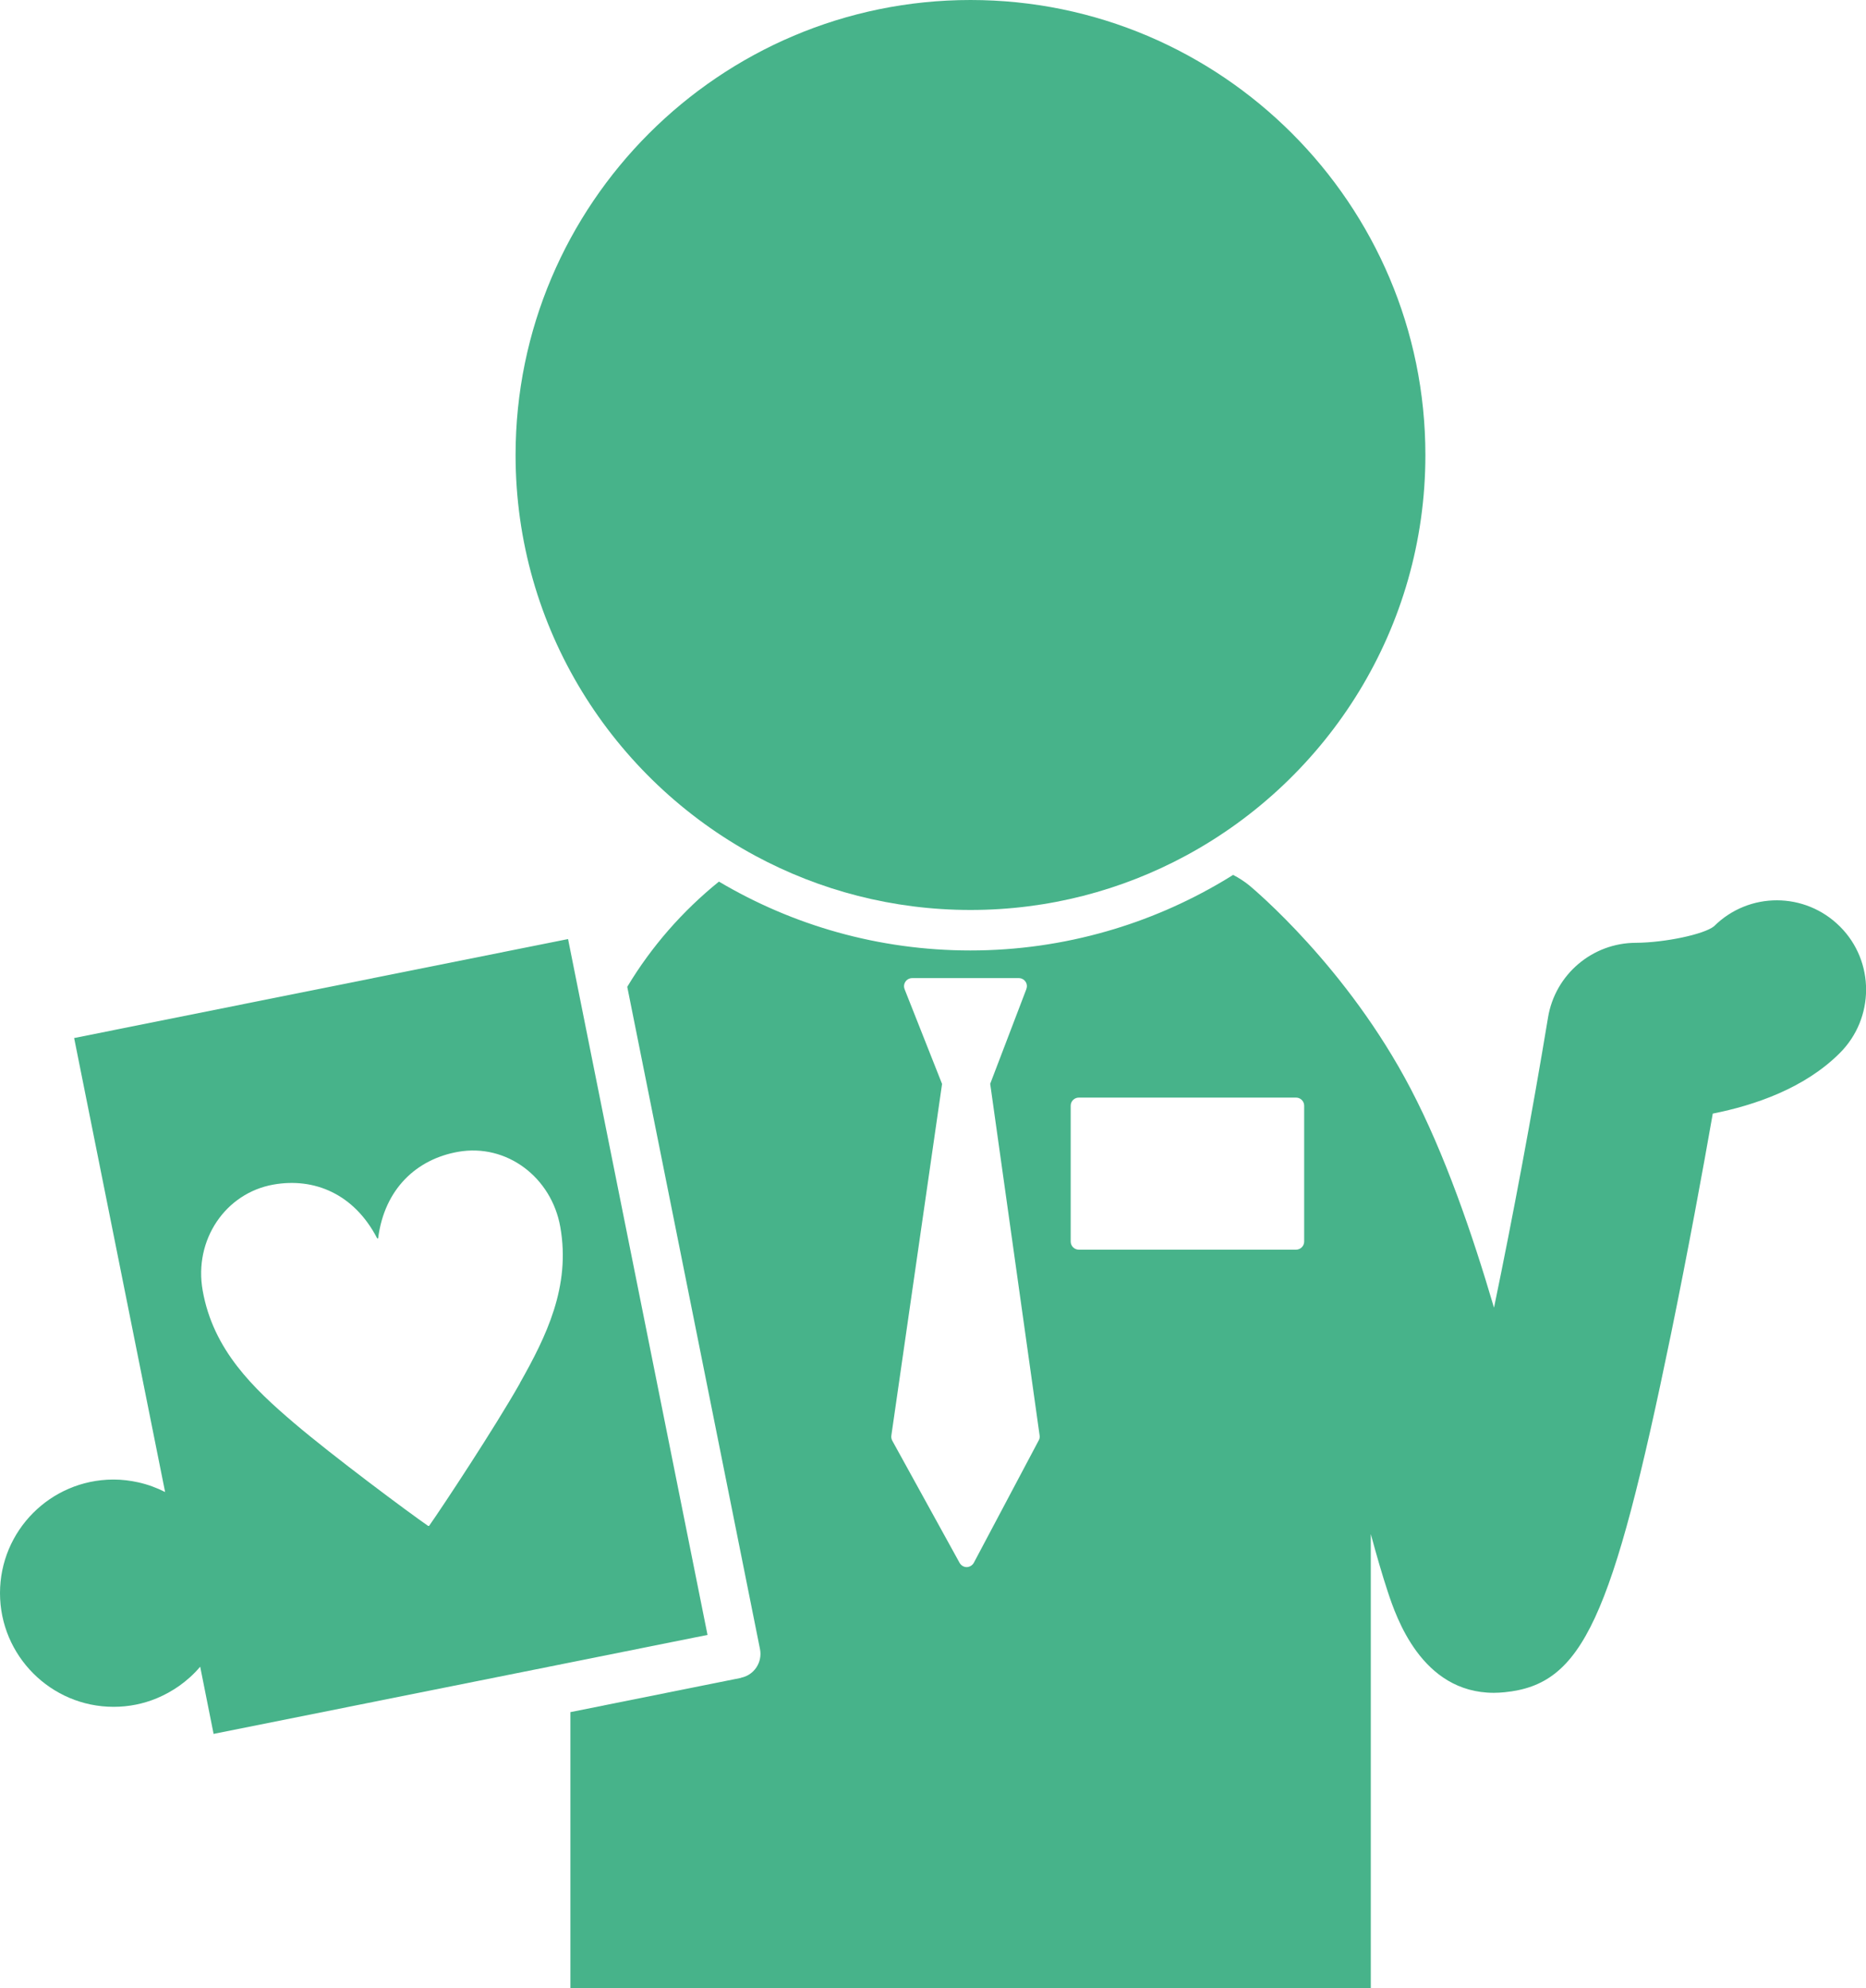
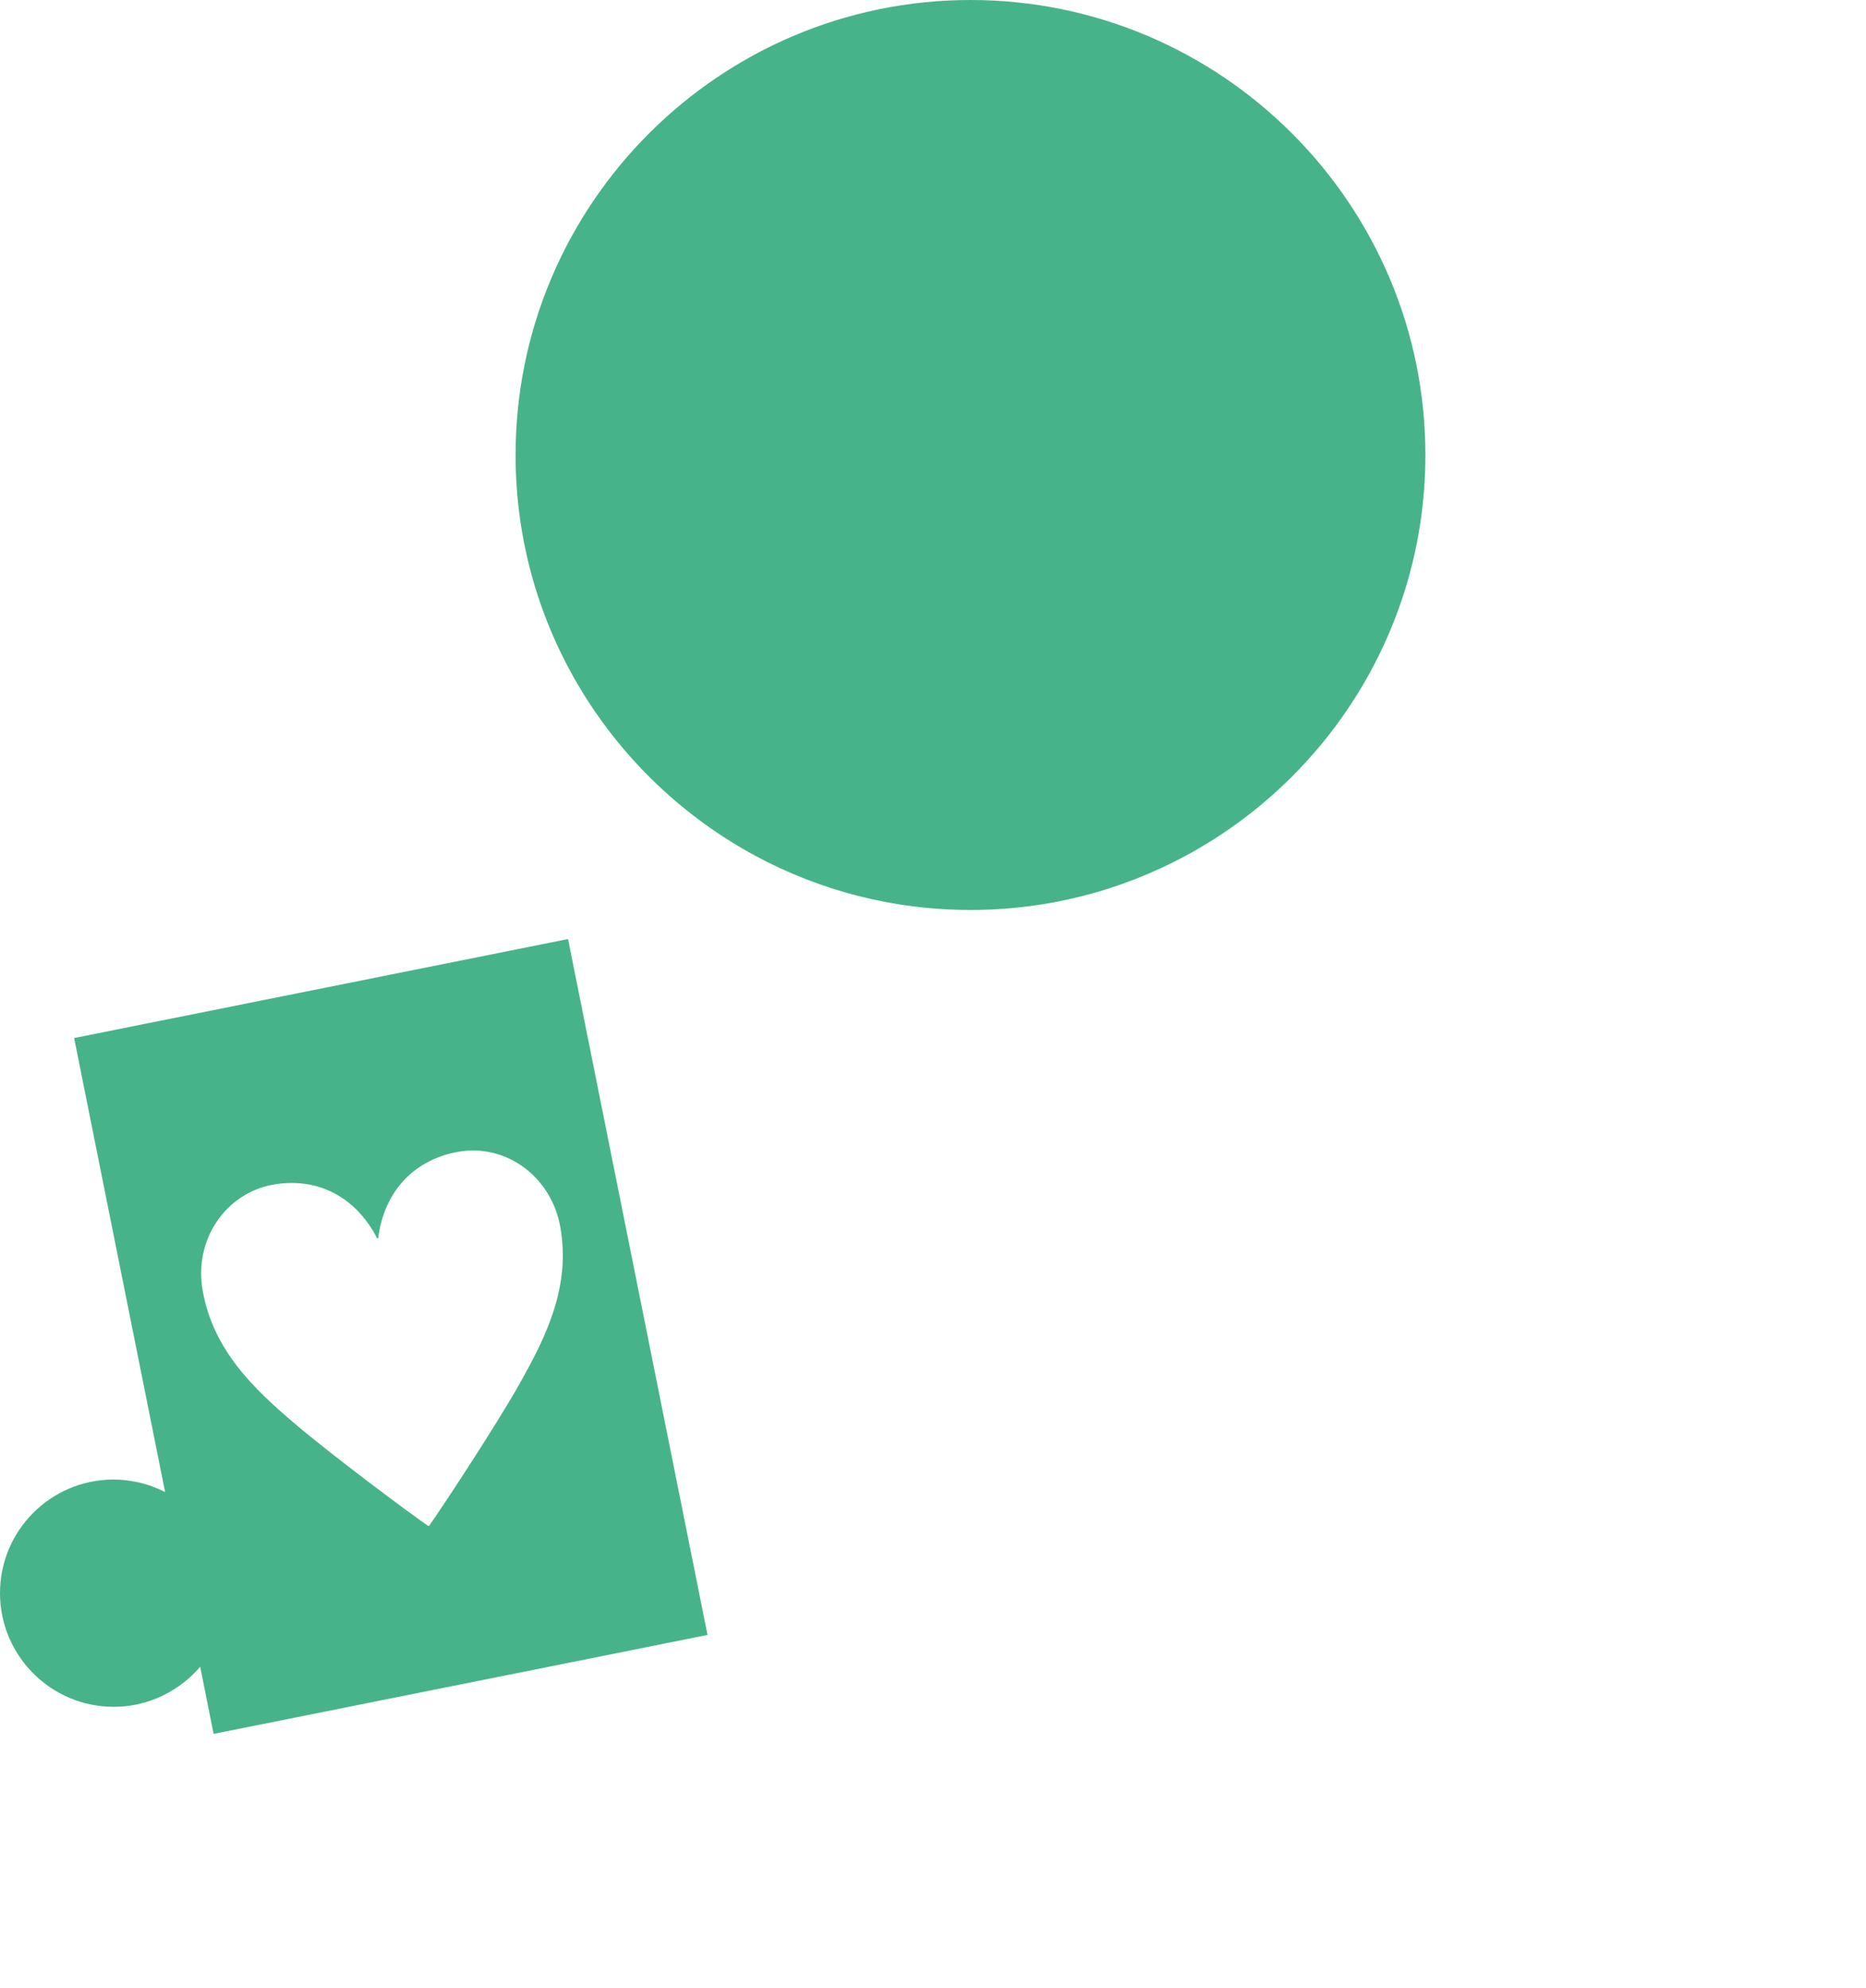
<svg xmlns="http://www.w3.org/2000/svg" id="b" data-name="レイヤー 2" viewBox="0 0 158.56 168.92">
  <g id="c" data-name="レイヤー 1">
    <g>
-       <path d="M62.97,142.55l-14.5,2.91v23.46h68.01v-38.59c.5,1.84.98,3.5,1.44,4.89.72,2.18,2.88,8.6,9.02,8.6.3,0,.61-.02.92-.05,6.61-.66,9.12-6.07,14.13-30.43,1.45-7.07,2.73-14.05,3.55-18.73,3.58-.71,7.81-2.16,10.79-5.14,2.97-2.96,2.99-7.79.02-10.75-2.96-2.96-7.74-2.98-10.71-.02-.85.68-4.14,1.38-6.62,1.4-3.71,0-6.88,2.69-7.48,6.35-1.34,8.11-2.99,16.94-4.59,24.65-1.87-6.35-4.18-13.04-7.06-18.56-5.42-10.4-13.41-17.04-13.74-17.32-.43-.35-.89-.64-1.37-.89-.31.2-.63.39-.95.58-3.05,1.8-6.35,3.23-9.82,4.22-3.67,1.05-7.54,1.62-11.55,1.62-7.8,0-15.11-2.14-21.37-5.85-3.09,2.5-5.74,5.52-7.79,8.94l11.28,56.27c.22,1.12-.5,2.21-1.62,2.43ZM90.98,93.94c0-.38.31-.69.69-.69h18.46c.38,0,.69.31.69.69v11.54c0,.38-.31.69-.69.69h-18.46c-.38,0-.69-.31-.69-.69v-11.54ZM76.87,84.04c-.09-.21-.06-.45.07-.64.13-.19.34-.3.57-.3h9.06c.23,0,.44.11.57.3.13.18.15.42.07.64l-3.07,8.04,4.2,29.88c.02.14,0,.29-.08.42l-5.51,10.39c-.12.22-.35.36-.6.37h0c-.26,0-.48-.14-.61-.36l-5.72-10.38c-.07-.13-.1-.28-.08-.43l4.31-29.88-3.18-8.04Z" style="fill: #47b38a; stroke-width: 0px;" />
      <path d="M64.17,72.7c5.45,2.94,11.68,4.61,18.3,4.61s12.84-1.67,18.29-4.61c12.11-6.53,20.36-19.34,20.36-34.04C121.12,17.34,103.78,0,82.47,0s-38.66,17.34-38.66,38.66c0,14.7,8.25,27.5,20.36,34.04h0Z" style="fill: #47b38a; stroke-width: 0px;" />
      <path d="M44.19,117.5c-2.14,3.78-6.57,10.49-7.73,12.14h-.08c-1.65-1.14-8.09-5.93-11.39-8.74-3.45-2.94-6.88-6.2-7.77-11.27-.76-4.28,1.93-8.27,6.02-8.99,3.45-.61,6.85.78,8.81,4.57h.08c.54-4.24,3.3-6.73,6.78-7.35,4.16-.74,7.96,2.18,8.7,6.38.9,5.07-1.2,9.31-3.43,13.26h0ZM60.12,138.9l-9.77-48.73-2.08-10.39-41.97,8.41,7.73,38.57c-.71-.36-1.47-.64-2.27-.82-.68-.15-1.38-.24-2.1-.24-.02,0-.04,0-.06,0-5.31.03-9.6,4.34-9.6,9.65s4.32,9.66,9.66,9.66c1.3,0,2.54-.26,3.67-.73.67-.28,1.3-.63,1.9-1.05.66-.47,1.26-1.01,1.78-1.63l1.14,5.71,30.31-6.07,11.66-2.34h0Z" style="fill: #47b38a; stroke-width: 0px;" />
    </g>
  </g>
</svg>